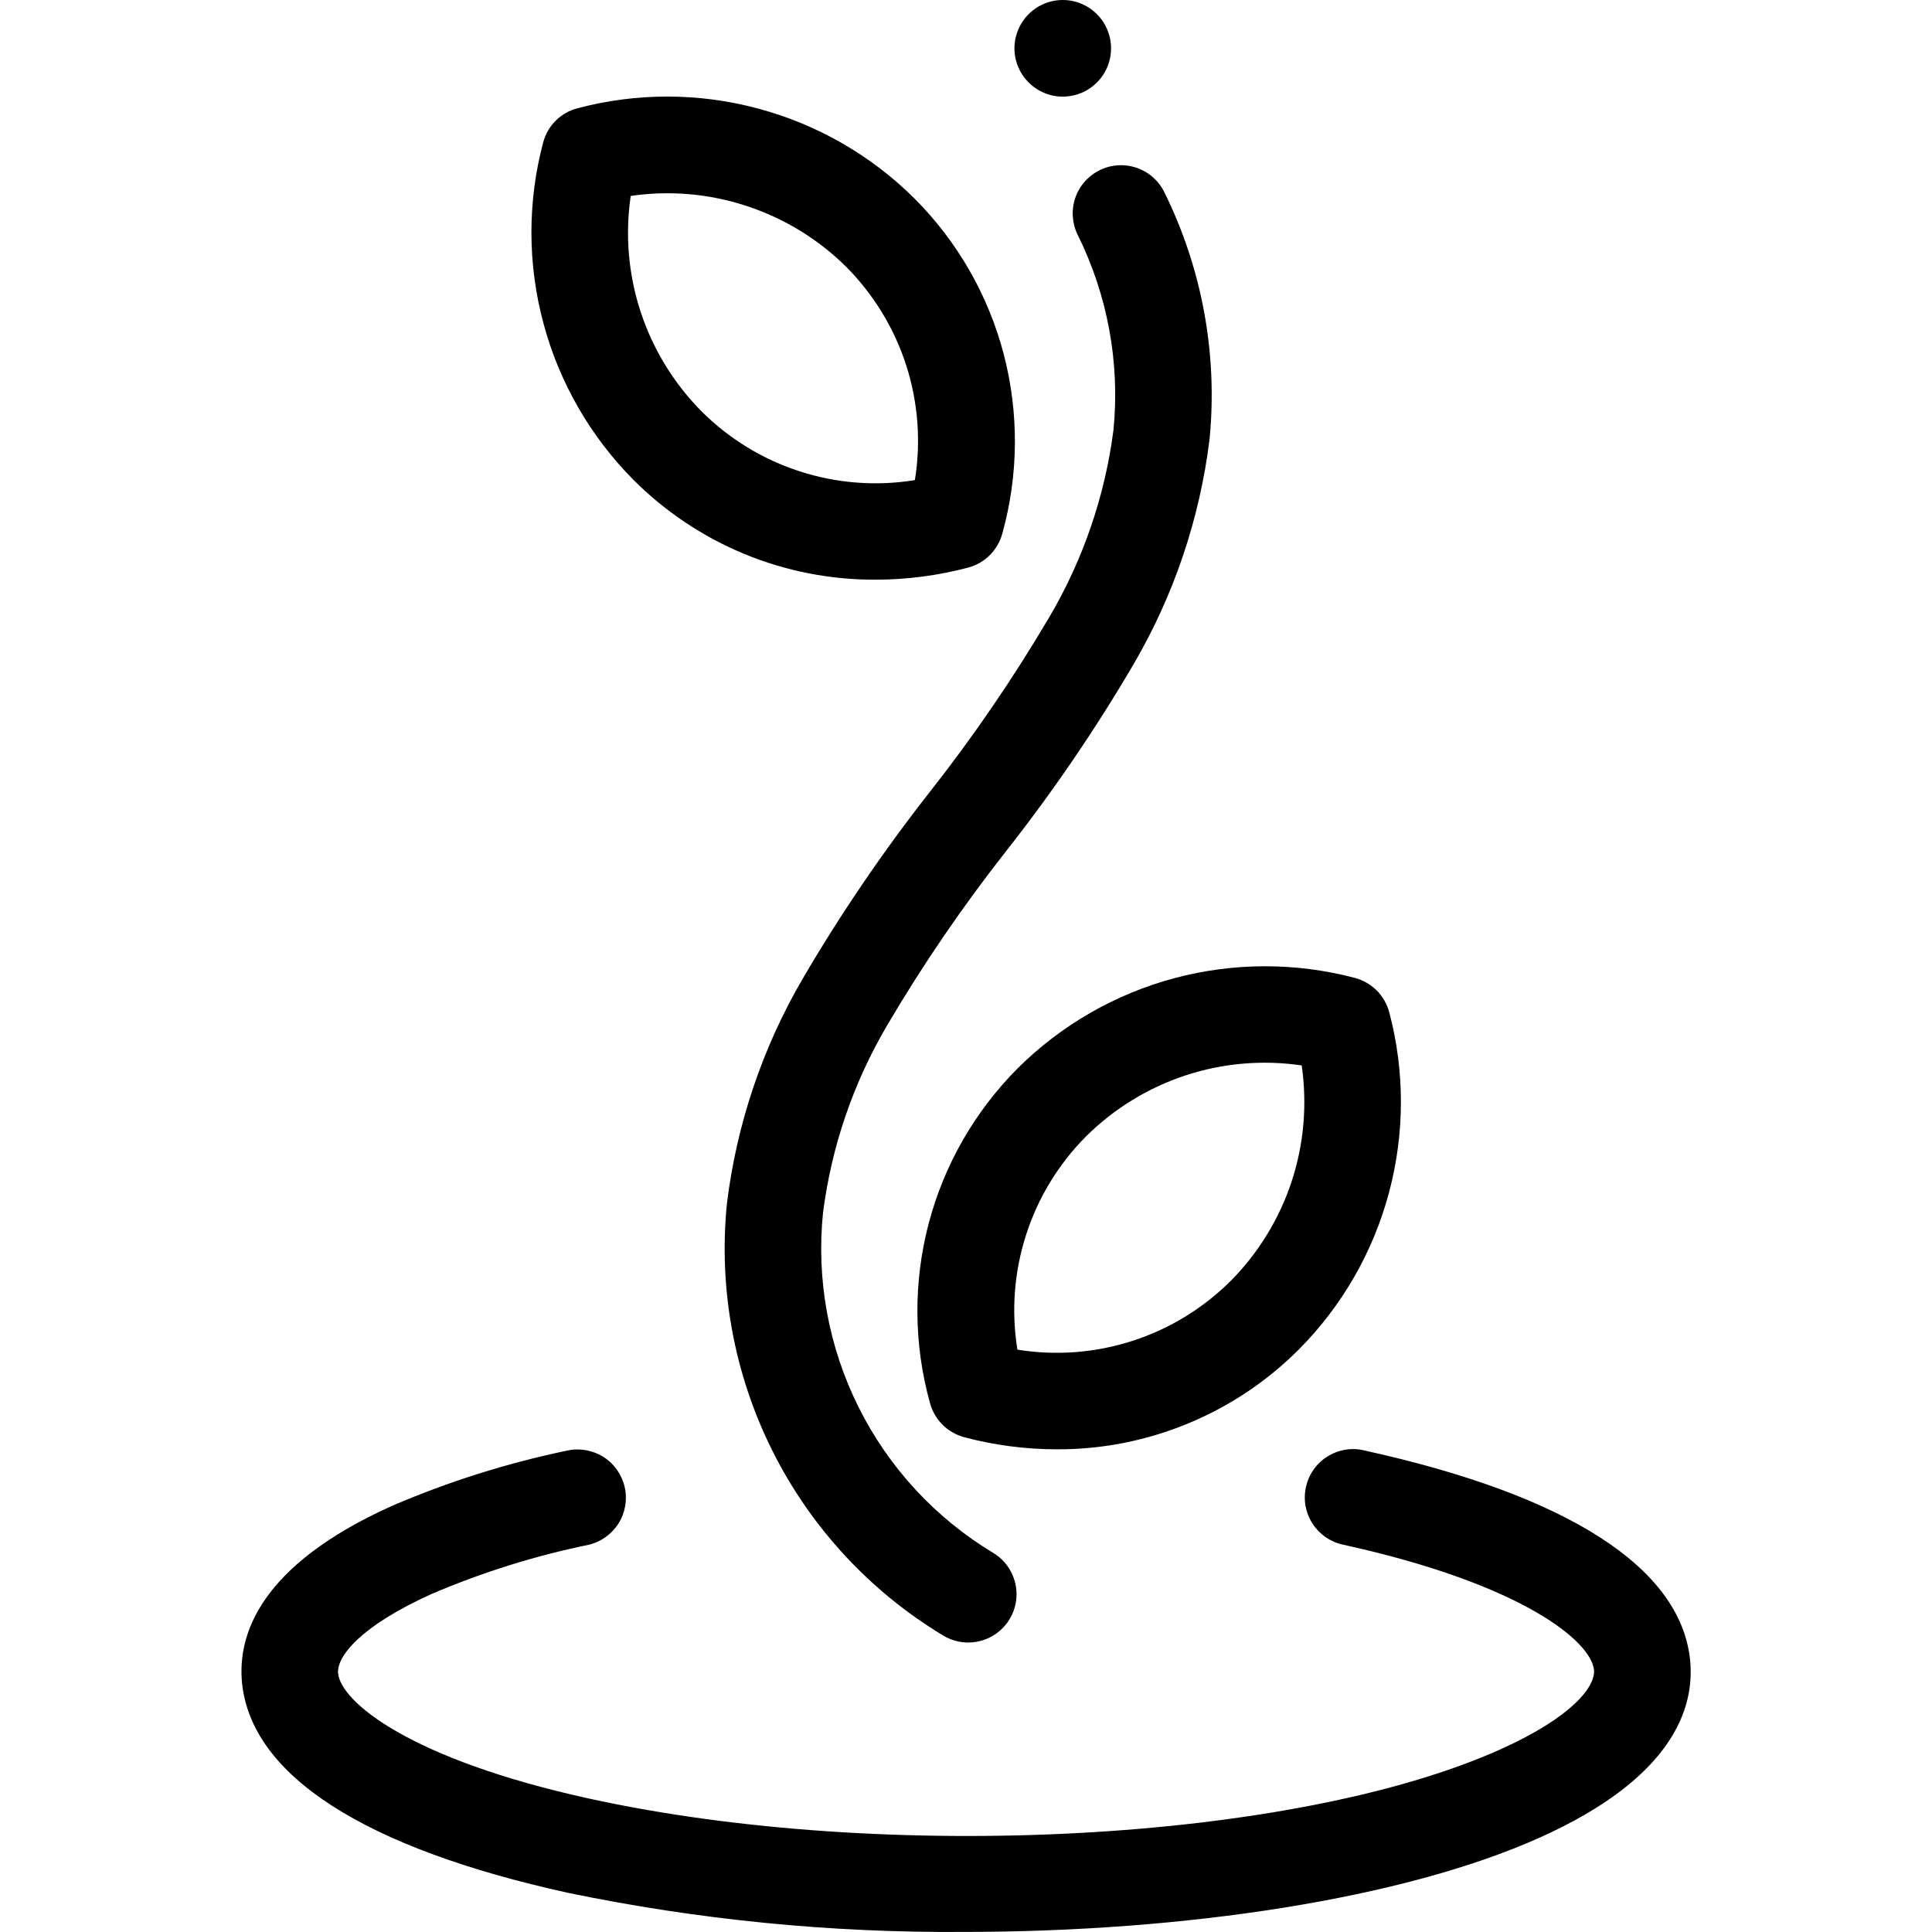
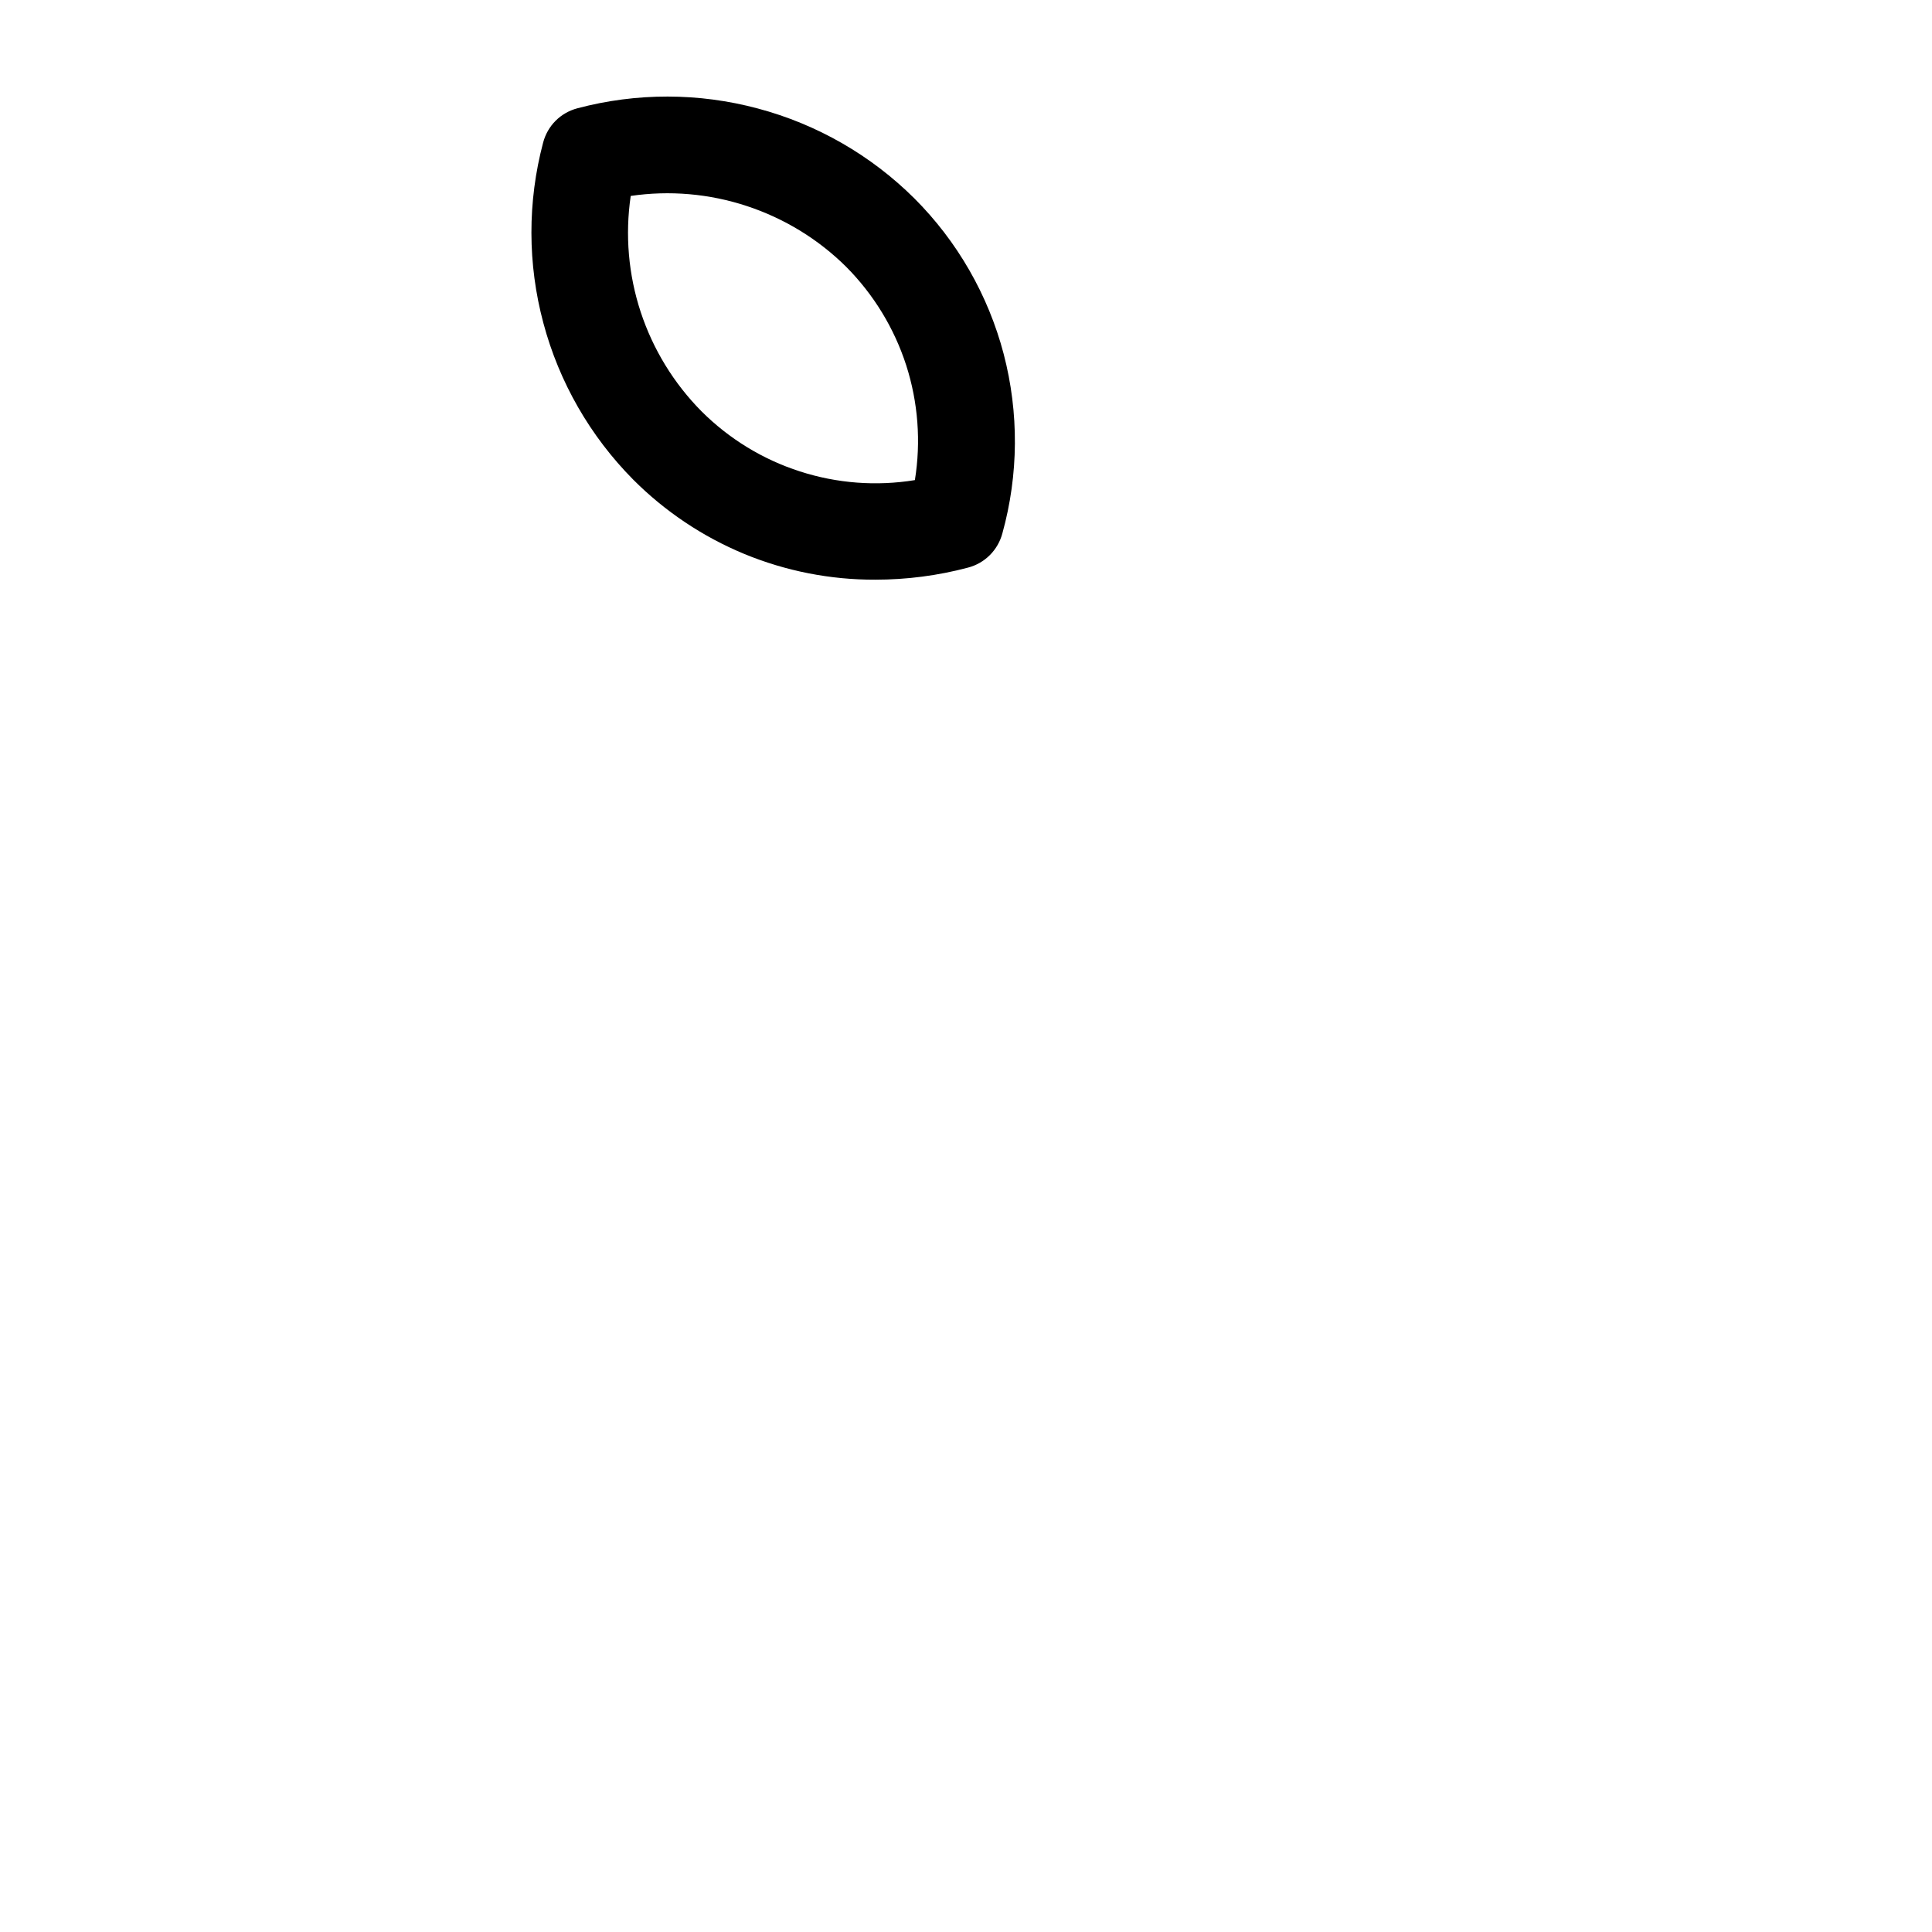
<svg xmlns="http://www.w3.org/2000/svg" width="24" height="24" viewBox="0 0 24 24" fill="none">
-   <path d="M12.027 20.404C11.918 20.404 11.811 20.374 11.718 20.318C10.806 19.769 10.07 18.972 9.594 18.02C9.119 17.069 8.923 16.002 9.031 14.943C9.153 13.959 9.473 13.011 9.973 12.155C10.445 11.349 10.971 10.576 11.547 9.842C12.091 9.151 12.588 8.424 13.035 7.666C13.455 6.953 13.726 6.162 13.832 5.341C13.914 4.509 13.76 3.67 13.389 2.921C13.318 2.779 13.306 2.614 13.356 2.463C13.406 2.312 13.515 2.187 13.657 2.116C13.799 2.044 13.964 2.033 14.115 2.083C14.266 2.133 14.391 2.241 14.462 2.384C14.934 3.337 15.129 4.403 15.025 5.461C14.903 6.445 14.583 7.393 14.083 8.249C13.611 9.055 13.084 9.828 12.507 10.562C11.963 11.253 11.466 11.98 11.02 12.738C10.6 13.451 10.329 14.243 10.224 15.064C10.139 15.896 10.293 16.735 10.667 17.483C11.041 18.232 11.62 18.858 12.337 19.29C12.45 19.357 12.537 19.46 12.585 19.582C12.634 19.704 12.641 19.838 12.606 19.965C12.571 20.091 12.495 20.203 12.39 20.282C12.286 20.361 12.158 20.404 12.027 20.404Z" fill="black" />
-   <path d="M13.13 18.004C12.742 18.004 12.354 17.953 11.979 17.854C11.876 17.826 11.783 17.773 11.708 17.698C11.633 17.623 11.579 17.529 11.552 17.427C11.35 16.699 11.344 15.931 11.536 15.2C11.728 14.469 12.111 13.803 12.645 13.268C13.184 12.733 13.854 12.348 14.589 12.151C15.323 11.955 16.096 11.954 16.831 12.148C16.933 12.175 17.027 12.229 17.102 12.304C17.177 12.379 17.23 12.472 17.258 12.575C17.452 13.309 17.451 14.082 17.254 14.817C17.058 15.551 16.673 16.221 16.137 16.761C15.743 17.157 15.274 17.47 14.758 17.683C14.242 17.897 13.689 18.006 13.13 18.004ZM12.639 16.766C13.117 16.843 13.606 16.806 14.067 16.657C14.527 16.509 14.946 16.253 15.289 15.911C15.633 15.564 15.892 15.141 16.045 14.677C16.198 14.212 16.24 13.719 16.17 13.235C15.686 13.164 15.192 13.206 14.727 13.359C14.263 13.512 13.84 13.771 13.493 14.115C13.151 14.458 12.895 14.877 12.747 15.338C12.598 15.799 12.561 16.289 12.639 16.767V16.766Z" fill="black" />
  <path d="M10.873 7.201C10.315 7.203 9.761 7.094 9.245 6.881C8.729 6.667 8.26 6.353 7.866 5.958C7.331 5.418 6.946 4.748 6.75 4.013C6.553 3.279 6.552 2.506 6.747 1.771C6.774 1.669 6.827 1.575 6.902 1.5C6.977 1.425 7.071 1.372 7.173 1.345C7.908 1.15 8.681 1.151 9.415 1.348C10.15 1.544 10.82 1.929 11.359 2.465C11.893 2.999 12.276 3.666 12.468 4.397C12.659 5.128 12.654 5.897 12.452 6.625C12.425 6.727 12.371 6.821 12.296 6.896C12.221 6.971 12.128 7.024 12.025 7.051C11.649 7.151 11.262 7.201 10.873 7.201ZM7.835 2.434C7.764 2.918 7.806 3.411 7.959 3.876C8.112 4.34 8.371 4.763 8.715 5.11C9.058 5.452 9.476 5.708 9.937 5.856C10.398 6.005 10.887 6.042 11.365 5.964C11.442 5.487 11.405 4.997 11.257 4.537C11.108 4.076 10.852 3.657 10.511 3.314C10.164 2.97 9.741 2.712 9.276 2.559C8.812 2.406 8.318 2.363 7.835 2.434Z" fill="black" />
-   <path d="M11.967 23.999C10.317 24.011 8.67 23.848 7.054 23.513C4.525 22.957 3.126 22.057 3.007 20.91C2.947 20.314 3.22 19.447 4.875 18.704C5.576 18.403 6.307 18.173 7.054 18.018C7.209 17.986 7.369 18.017 7.502 18.102C7.634 18.188 7.727 18.323 7.761 18.477C7.795 18.631 7.767 18.792 7.683 18.925C7.599 19.058 7.466 19.154 7.312 19.19C6.645 19.327 5.993 19.531 5.366 19.799C4.473 20.2 4.18 20.582 4.2 20.787C4.237 21.145 5.096 21.854 7.311 22.341C10.999 23.151 16.08 22.879 18.637 21.732C19.53 21.331 19.822 20.949 19.801 20.744C19.764 20.386 18.906 19.677 16.691 19.19C16.612 19.174 16.538 19.143 16.472 19.098C16.406 19.053 16.35 18.996 16.306 18.929C16.263 18.863 16.233 18.788 16.218 18.709C16.204 18.631 16.206 18.55 16.223 18.473C16.24 18.395 16.272 18.321 16.318 18.256C16.364 18.191 16.422 18.135 16.49 18.093C16.558 18.051 16.633 18.022 16.712 18.009C16.79 17.996 16.871 17.999 16.948 18.018C19.478 18.574 20.877 19.474 20.995 20.621C21.055 21.217 20.783 22.084 19.128 22.827C17.428 23.59 14.713 23.999 11.967 23.999Z" fill="black" />
-   <path d="M13.802 0.6C13.802 0.719 13.767 0.835 13.701 0.934C13.635 1.032 13.541 1.109 13.432 1.155C13.322 1.2 13.201 1.212 13.085 1.189C12.969 1.166 12.862 1.108 12.778 1.024C12.694 0.941 12.637 0.834 12.613 0.717C12.59 0.601 12.602 0.48 12.648 0.37C12.693 0.261 12.77 0.167 12.869 0.101C12.967 0.035 13.083 0 13.202 0C13.361 0 13.514 0.063 13.626 0.176C13.739 0.288 13.802 0.441 13.802 0.6Z" fill="black" />
</svg>